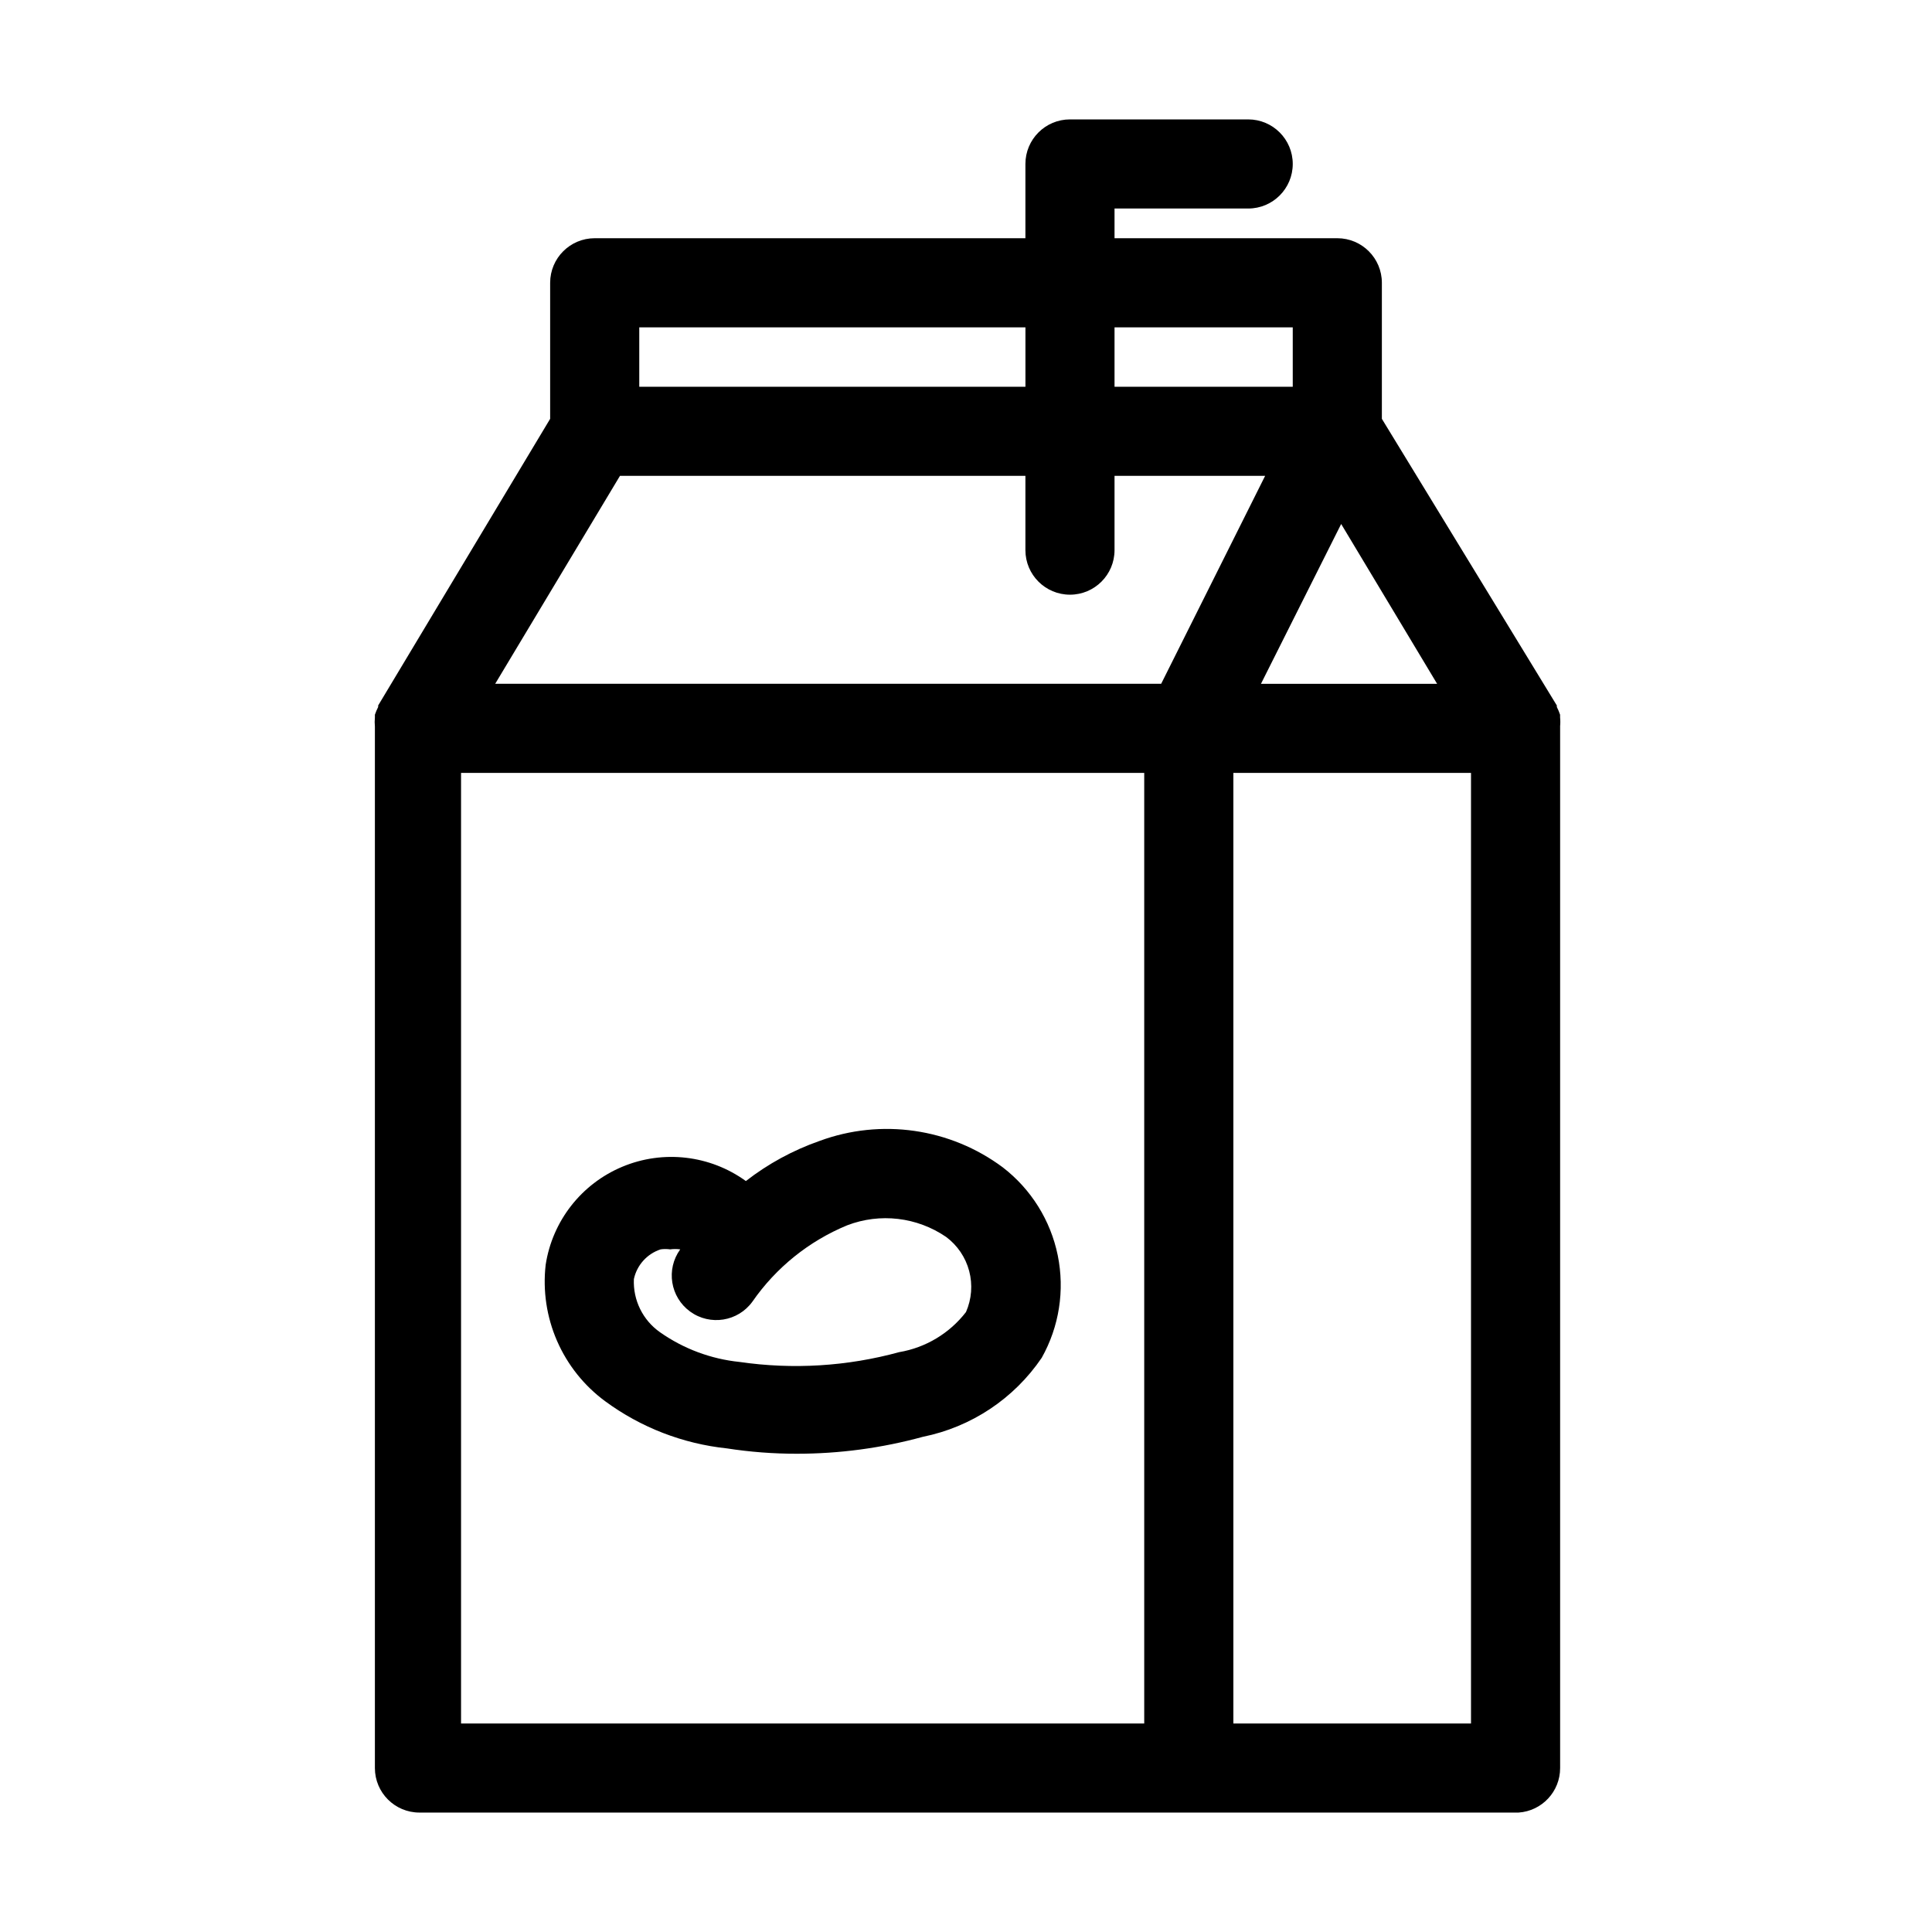
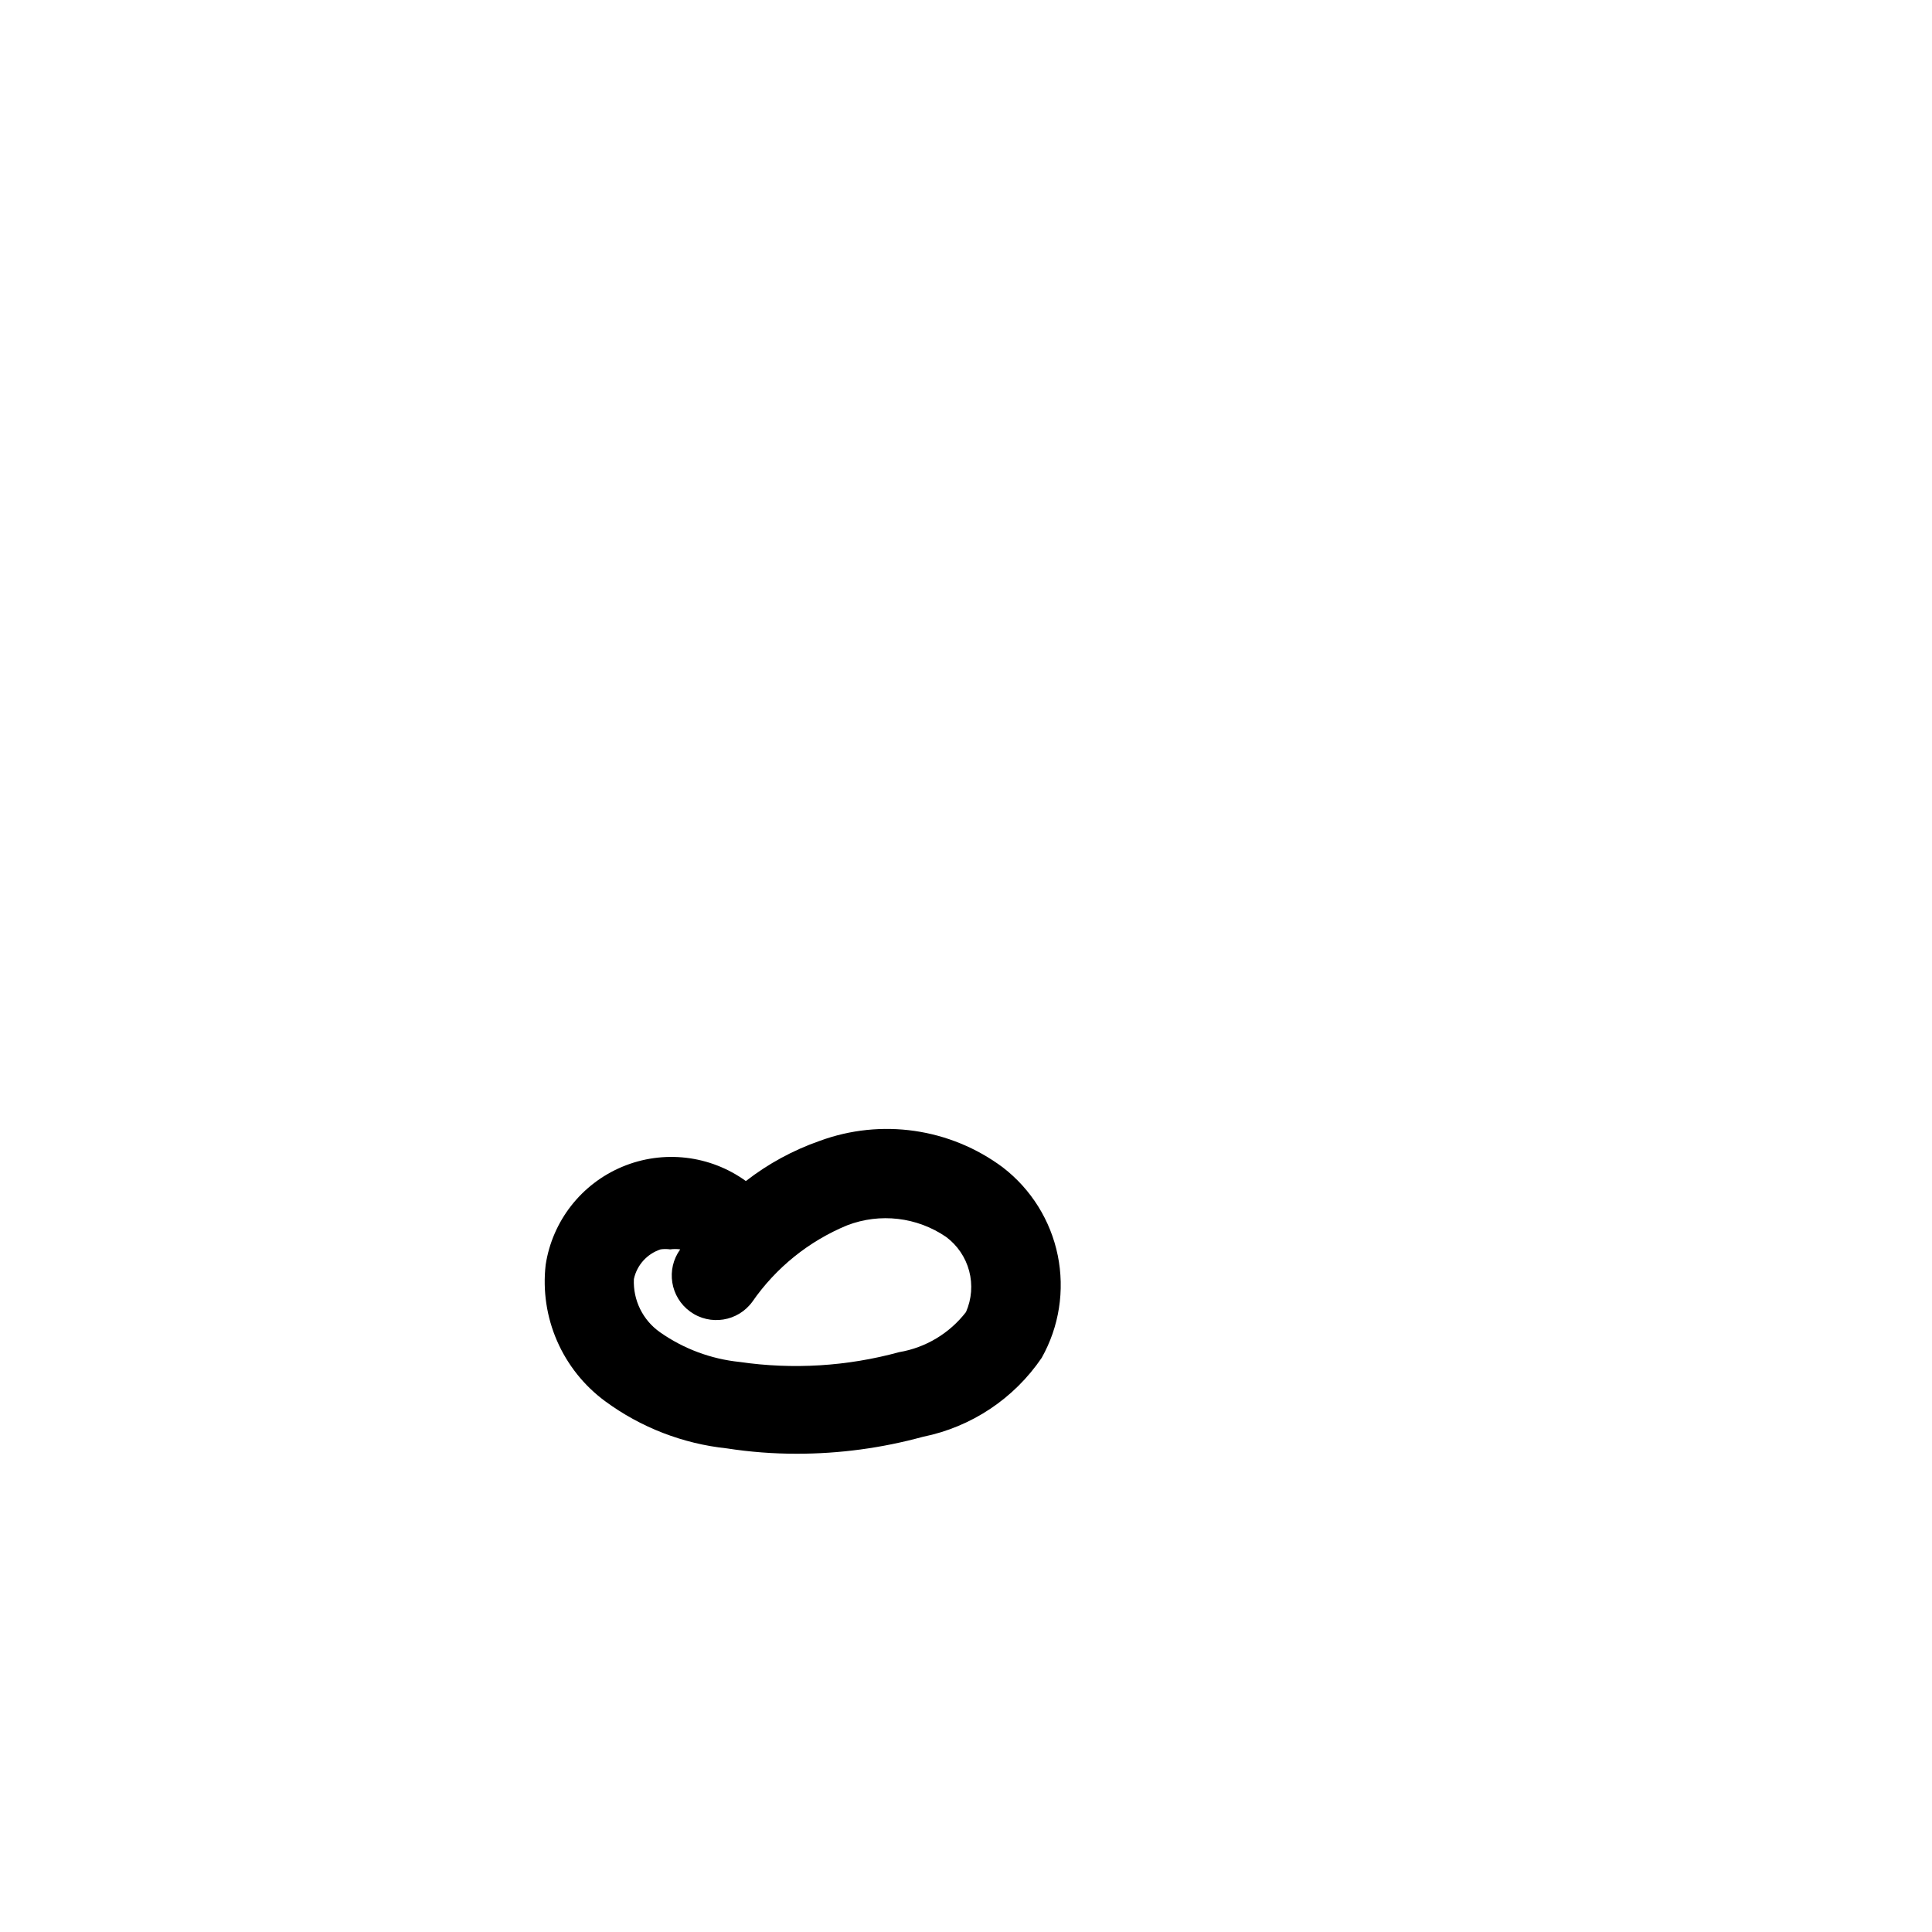
<svg xmlns="http://www.w3.org/2000/svg" fill="#000000" width="800px" height="800px" version="1.1" viewBox="144 144 512 512">
  <g>
-     <path d="m557.44 336.55c0.082-0.812 0.082-1.629 0-2.441v-0.707c-0.238-0.703-0.527-1.387-0.863-2.047v-0.395l-46.367-75.965v-36.055c0-6.519-5.285-11.809-11.809-11.809h-59.039v-7.871h35.426-0.004c6.523 0 11.809-5.285 11.809-11.809 0-6.519-5.285-11.809-11.809-11.809h-47.23c-6.523 0-11.809 5.289-11.809 11.809v19.68h-114.14c-6.519 0-11.809 5.289-11.809 11.809v36.055l-45.578 75.965v0.395c-0.336 0.66-0.625 1.344-0.867 2.047v0.707c-0.078 0.812-0.078 1.629 0 2.441v275.99c0 6.523 5.289 11.809 11.809 11.809h291.27c6.211-0.414 11.035-5.582 11.02-11.809v-275.52-0.473zm-58.016-53.688 25.426 42.352h-46.68zm-12.832-52.113v15.742h-47.23v-15.742zm-173.18 0h102.34v15.742h-102.34zm-5.117 39.359h107.45v19.68c0 6.523 5.285 11.809 11.809 11.809 6.519 0 11.809-5.285 11.809-11.809v-19.68h39.91l-27.551 55.105h-176.49zm-42.113 78.723h181.05v251.91l-181.05-0.004zm267.65 251.91-62.977-0.004v-251.91h62.977z" />
    <path d="m409.76 453.37c-13.965-10.398-32.238-13.035-48.574-7.008-7.039 2.465-13.633 6.051-19.52 10.629-9.516-6.883-21.926-8.32-32.758-3.785-10.832 4.531-18.523 14.375-20.301 25.984-0.785 6.875 0.258 13.836 3.023 20.18 2.766 6.344 7.152 11.844 12.719 15.953 9.457 6.965 20.598 11.285 32.277 12.516 6.121 0.949 12.305 1.422 18.5 1.418 11.301 0.008 22.555-1.504 33.457-4.488 12.828-2.594 24.133-10.109 31.484-20.938 4.633-8.25 6.137-17.887 4.246-27.152-1.895-9.266-7.062-17.539-14.555-23.309zm-9.762 38.336c-4.359 5.644-10.684 9.441-17.715 10.629-13.762 3.766-28.152 4.652-42.27 2.598-7.594-0.777-14.855-3.484-21.098-7.871-4.57-3.203-7.184-8.52-6.93-14.094 0.793-3.695 3.492-6.695 7.086-7.871 0.836-0.121 1.684-0.121 2.519 0 0.887-0.121 1.789-0.121 2.676 0-3.824 5.281-2.644 12.664 2.637 16.492 5.281 3.824 12.668 2.644 16.492-2.637 6.254-9.02 14.969-16.043 25.113-20.23 8.711-3.344 18.508-2.195 26.211 3.07 3.004 2.231 5.164 5.418 6.121 9.035s0.66 7.453-0.844 10.879z" />
  </g>
</svg>